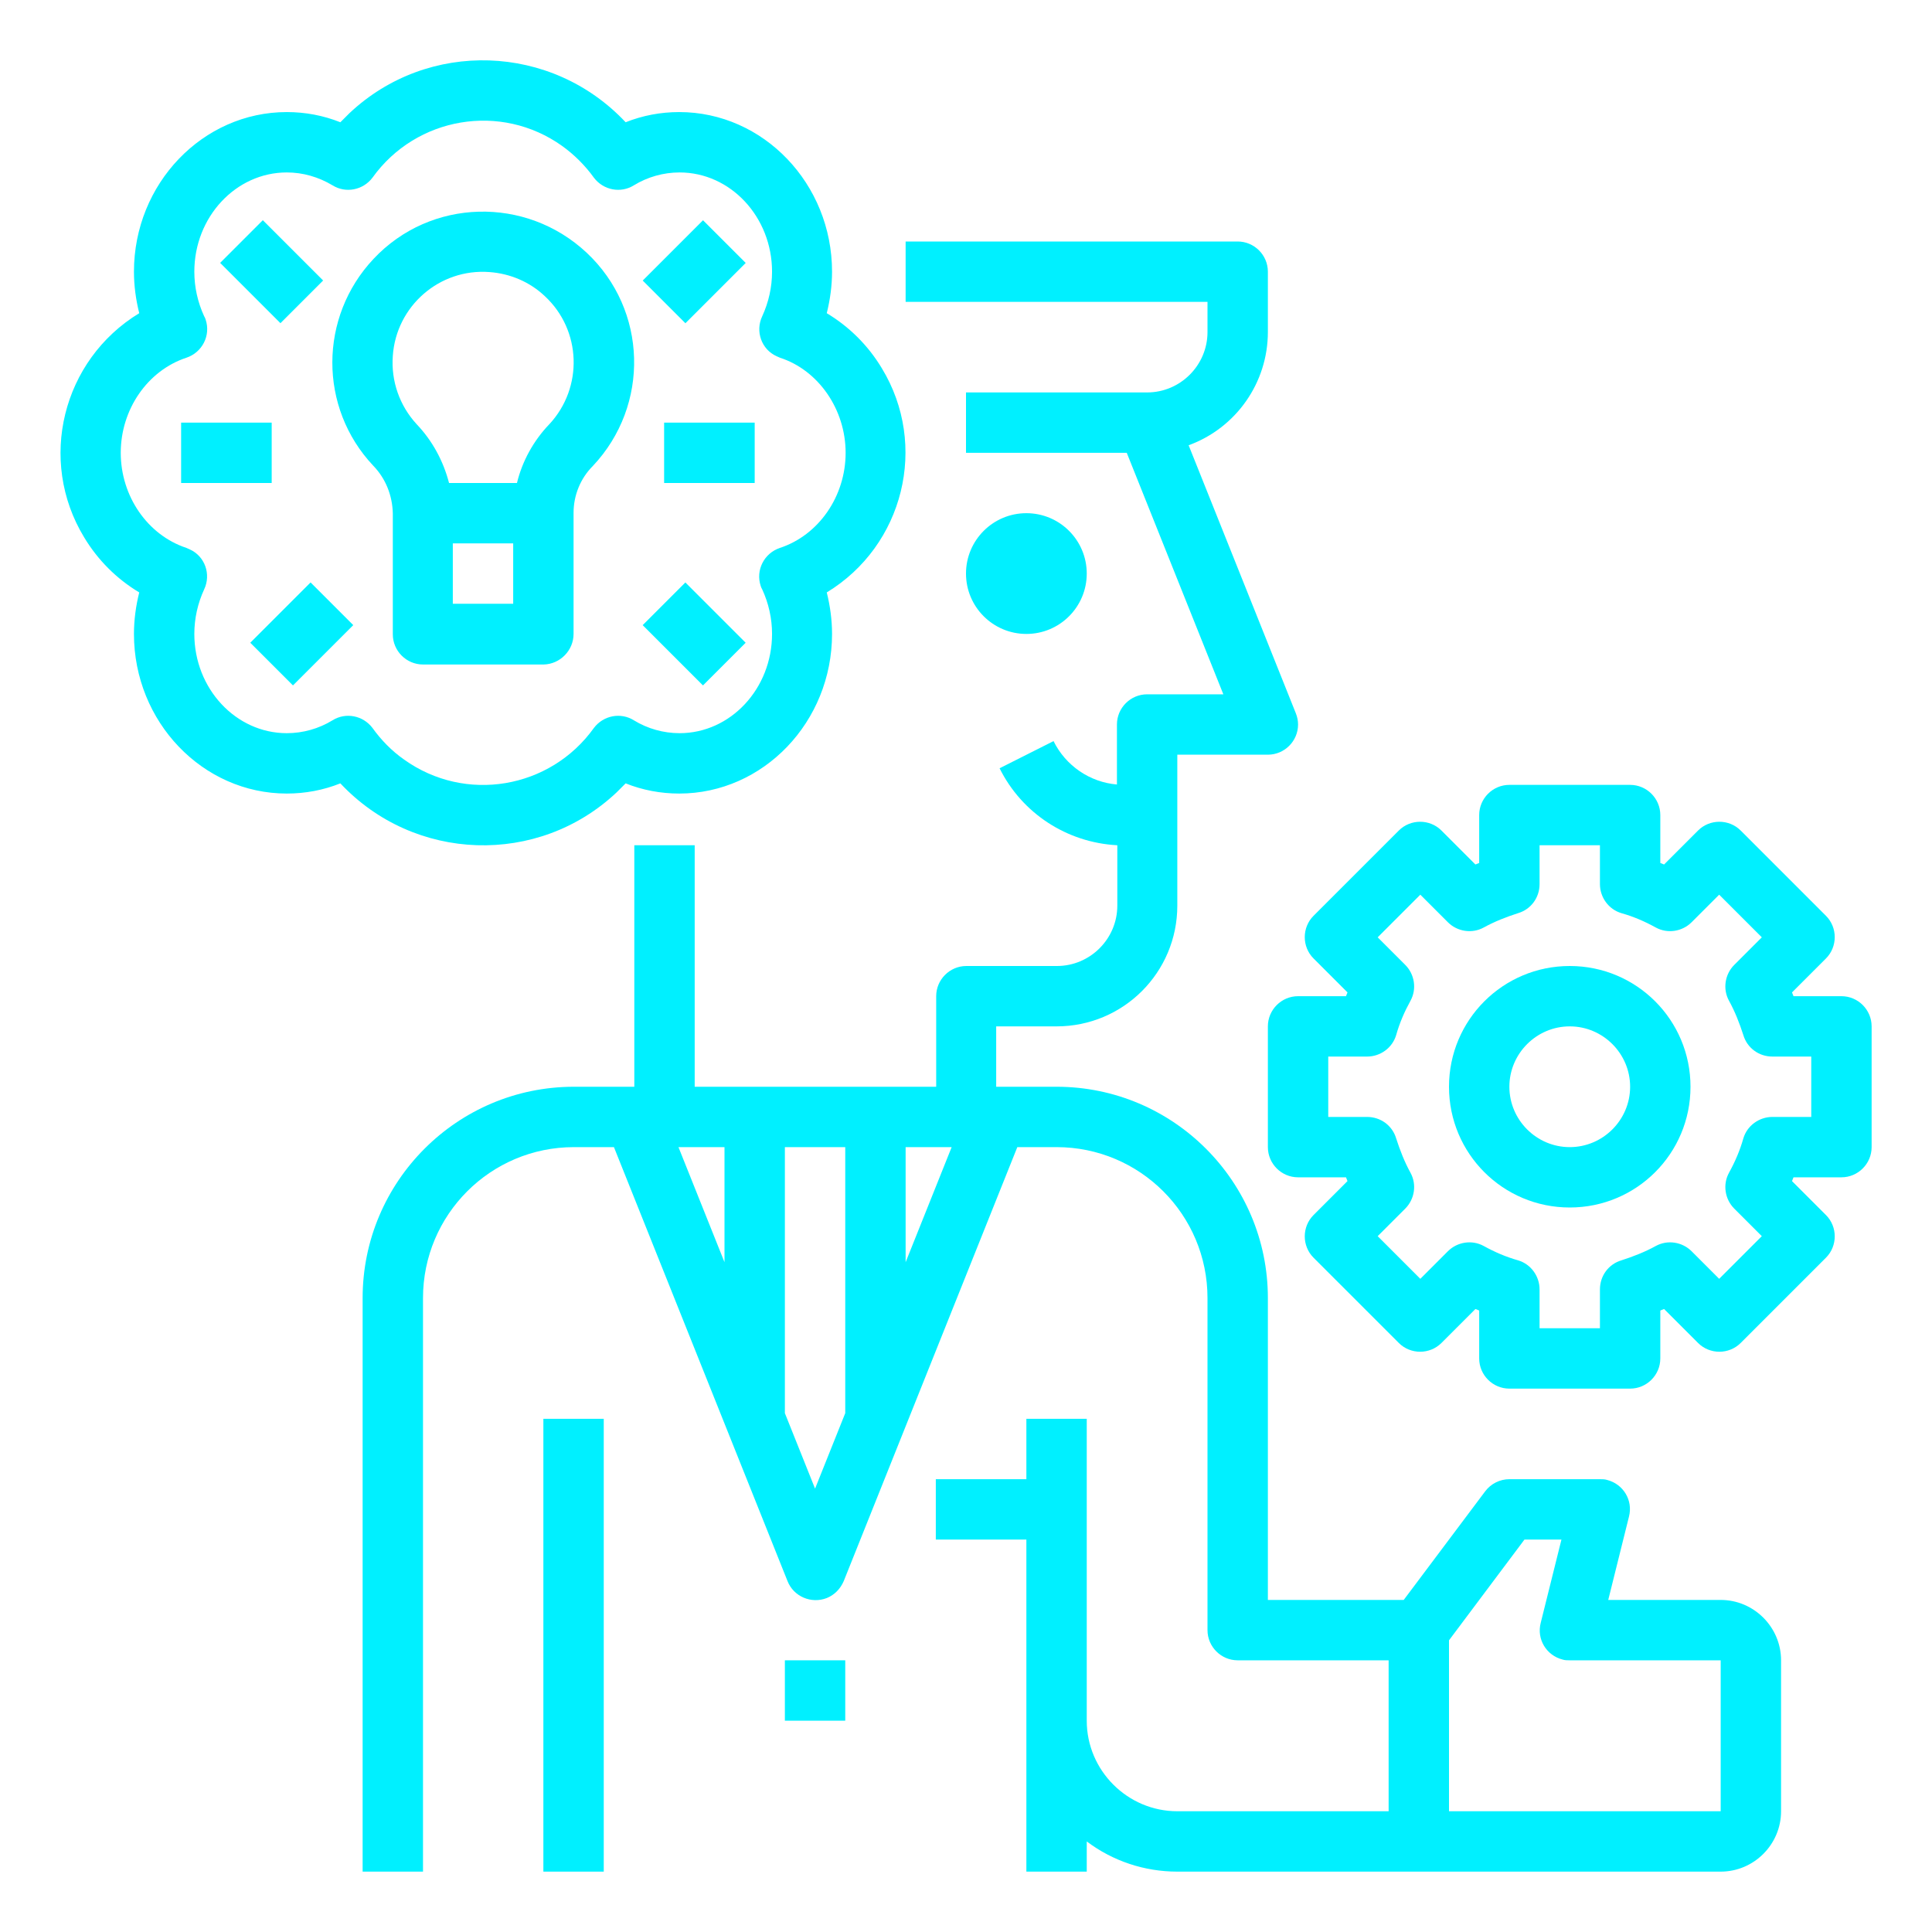
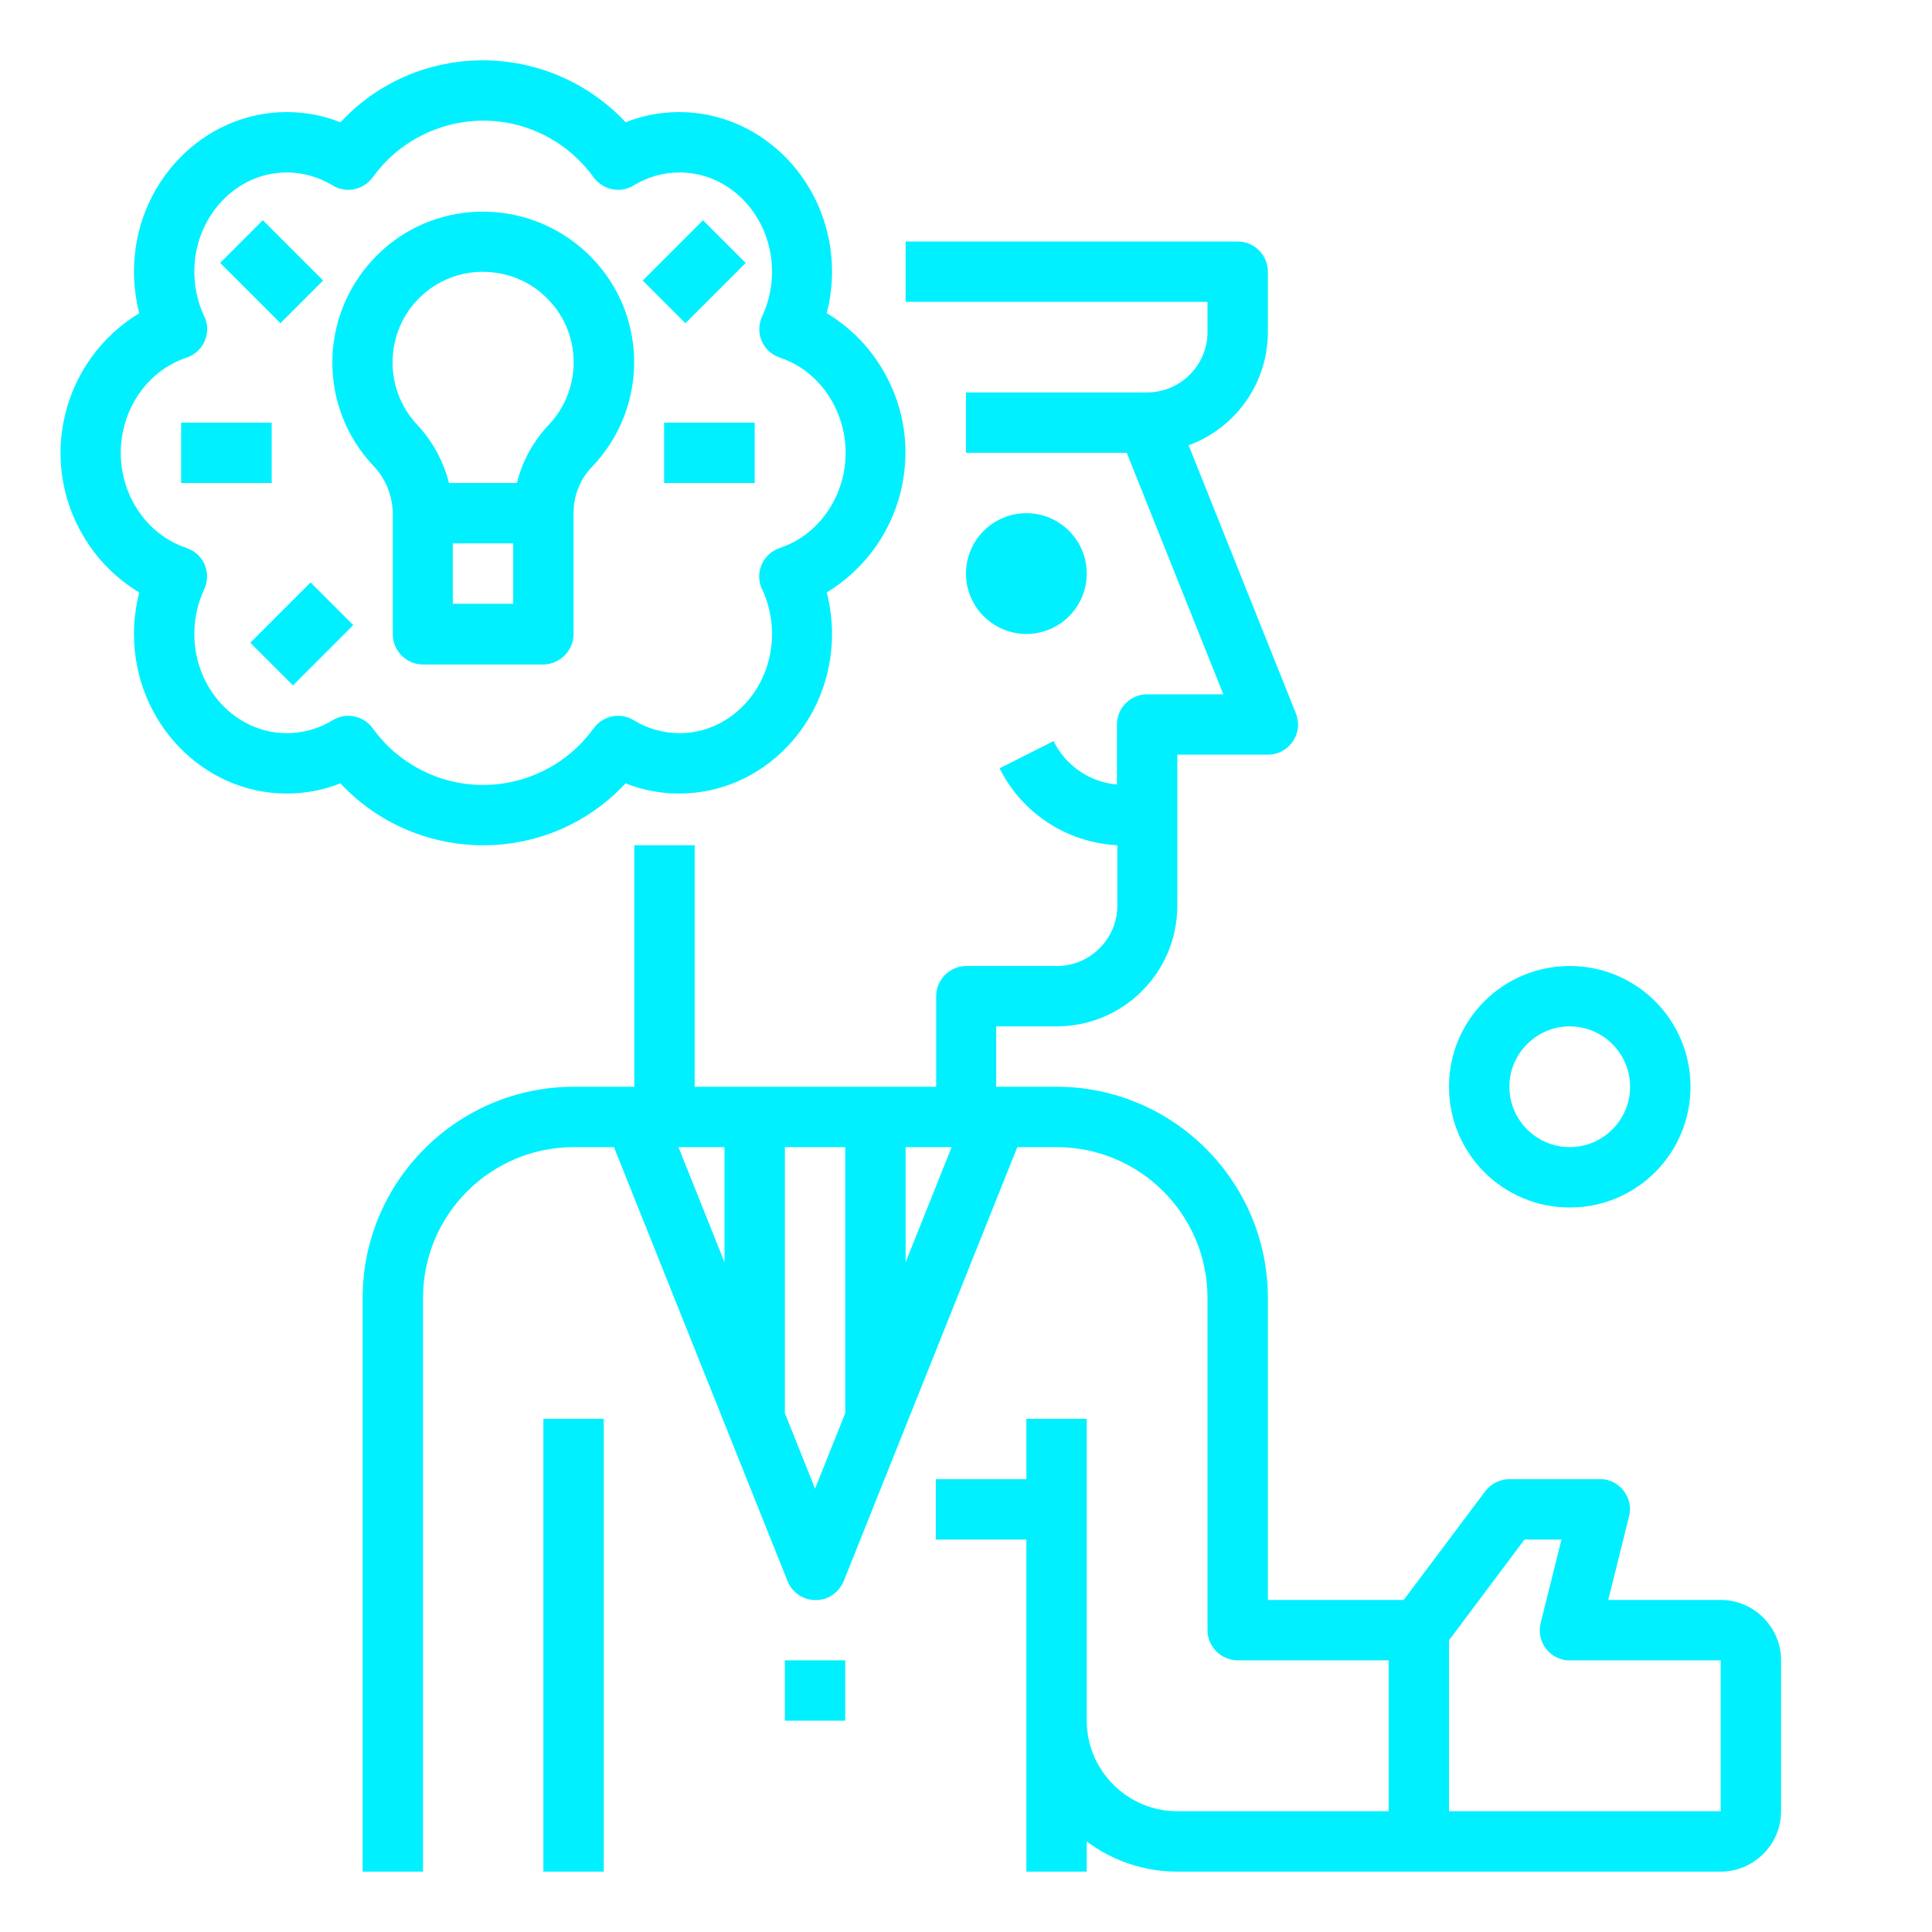
<svg xmlns="http://www.w3.org/2000/svg" version="1.1" id="Layer_1" x="0px" y="0px" viewBox="0 0 512 512" style="enable-background:new 0 0 512 512;" xml:space="preserve">
  <style type="text/css">
	.st0{fill:#00F0FF;}
</style>
  <g id="Outline">
    <circle class="st0" cx="272" cy="152" r="16" />
    <path class="st0" d="M456,424h-29.8l5.5-22.1c1.1-4.3-1.5-8.6-5.8-9.7c-0.6-0.2-1.3-0.2-1.9-0.2h-24c-2.5,0-4.9,1.2-6.4,3.2   L372,424h-36v-80c0-30.9-25.1-56-56-56h-16v-16h16c17.7,0,32-14.3,32-32v-40h24c4.4,0,8-3.6,8-8c0-1-0.2-2-0.6-3L315,118   c12.6-4.6,21-16.6,21-30V72c0-4.4-3.6-8-8-8h-88v16h80v8c0,8.8-7.2,16-16,16h-48v16h42.6l25.6,64H304c-4.4,0-8,3.6-8,8v15.9   c-7.2-0.6-13.6-5-16.8-11.5l-14.3,7.2c5.9,11.9,17.8,19.7,31.2,20.4V240c0,8.8-7.2,16-16,16h-24c-4.4,0-8,3.6-8,8v24h-64v-64h-16   v64h-16c-30.9,0-56,25.1-56,56v152h16V344c0-22.1,17.9-40,40-40h10.6l30,75l16,40c1.6,4.1,6.3,6.1,10.4,4.5c2-0.8,3.6-2.4,4.5-4.5   l16-40l30-75H280c22.1,0,40,17.9,40,40v88c0,4.4,3.6,8,8,8h40v40h-56c-13.2,0-24-10.8-24-24v-80h-16v16h-24v16h24v88h16v-8   c6.9,5.2,15.3,8,24,8h144c8.8,0,16-7.2,16-16v-40C472,431.2,464.8,424,456,424z M192,304v30.5L179.8,304H192z M208,374.5V304h16   v70.5l-8,20L208,374.5z M240,334.5V304h12.2L240,334.5z M456,480h-72v-45.3l20-26.7h9.8l-5.5,22.1c-1.1,4.3,1.5,8.6,5.8,9.7   c0.6,0.2,1.3,0.2,1.9,0.2h40V480L456,480z" />
    <rect x="144" y="376" class="st0" width="16" height="120" />
    <rect x="208" y="440" class="st0" width="16" height="16" />
    <path class="st0" d="M165.8,207.6c4.5,1.8,9.3,2.7,14.2,2.7c22.3,0,40.5-19,40.5-42.3c0-3.7-0.5-7.4-1.4-11   c20.4-12.4,27-39,14.6-59.4c-3.6-6-8.6-11-14.6-14.6c0.9-3.6,1.4-7.3,1.4-11c0-23.3-18.2-42.3-40.5-42.3c-4.9,0-9.7,0.9-14.2,2.7   c-19.6-20.9-52.4-22-73.2-2.4c-0.8,0.8-1.6,1.6-2.4,2.4c-4.5-1.8-9.3-2.7-14.2-2.7c-22.3,0-40.5,19-40.5,42.3c0,3.7,0.5,7.4,1.4,11   c-20.4,12.4-27,39-14.6,59.4c3.6,6,8.6,11,14.6,14.6c-0.9,3.6-1.4,7.3-1.4,11c0,23.3,18.2,42.3,40.5,42.3c4.9,0,9.7-0.9,14.2-2.7   c19.6,20.9,52.4,22,73.2,2.4C164.2,209.2,165,208.4,165.8,207.6L165.8,207.6z M98.7,192.9c-2.5-3.3-7.1-4.2-10.6-2   c-3.6,2.2-7.8,3.4-12.1,3.4c-13.5,0-24.5-11.8-24.5-26.3c0-4.1,0.9-8.1,2.6-11.8c1.9-4,0.2-8.8-3.8-10.6c-0.3-0.1-0.6-0.3-0.9-0.4   C39.1,141.8,32,131.5,32,120s7.1-21.8,17.4-25.2c4.2-1.4,6.5-5.9,5.1-10.1c-0.1-0.3-0.2-0.6-0.4-0.9c-1.7-3.7-2.6-7.7-2.6-11.8   c0-14.5,11-26.3,24.5-26.3c4.3,0,8.4,1.2,12.1,3.4c3.5,2.2,8.1,1.3,10.6-2c11.6-16.2,34.1-20,50.3-8.4c3.2,2.3,6.1,5.2,8.4,8.4   c2.5,3.3,7.1,4.2,10.6,2c3.6-2.2,7.8-3.4,12.1-3.4c13.5,0,24.5,11.8,24.5,26.3c0,4.1-0.9,8.1-2.6,11.8c-1.9,4-0.2,8.8,3.8,10.6   c0.3,0.1,0.6,0.3,0.9,0.4c10.2,3.3,17.4,13.7,17.4,25.2s-7.1,21.8-17.4,25.2c-4.2,1.4-6.5,5.9-5.1,10.1c0.1,0.3,0.2,0.6,0.4,0.9   c1.7,3.7,2.6,7.7,2.6,11.8c0,14.5-11,26.3-24.5,26.3c-4.3,0-8.5-1.2-12.1-3.4c-3.5-2.2-8.1-1.3-10.6,2c-11.6,16.2-34.1,20-50.3,8.4   C103.8,199,101,196.1,98.7,192.9L98.7,192.9z" />
    <path class="st0" d="M152,168v-32c0,0,0,0,0,0s0,0,0-0.1c0-4.6,1.8-9.1,5.1-12.4c15.2-16.1,14.5-41.4-1.6-56.5s-41.4-14.5-56.5,1.6   c-14.5,15.4-14.6,39.4-0.1,54.8c3.3,3.4,5.1,7.9,5.2,12.7v32c0,4.4,3.6,8,8,8h32C148.4,176,152,172.4,152,168z M104.1,94.3   c0.9-13.2,12.4-23.2,25.6-22.2c5.5,0.4,10.7,2.6,14.7,6.4c9.7,9,10.2,24.2,1.2,33.9c0,0-0.1,0.1-0.1,0.1c-4.1,4.3-7.1,9.7-8.5,15.5   H119c-1.5-5.8-4.4-11.2-8.6-15.6C105.9,107.5,103.6,101,104.1,94.3z M136,160h-16v-16h16V160z" />
    <rect x="48" y="112" class="st0" width="24" height="16" />
    <rect x="176" y="112" class="st0" width="24" height="16" />
    <rect x="64" y="60.7" transform="matrix(0.707 -0.707 0.707 0.707 -29.823 72)" class="st0" width="16" height="22.6" />
    <rect x="172.7" y="64" transform="matrix(0.707 -0.707 0.707 0.707 2.982 151.203)" class="st0" width="22.6" height="16" />
    <rect x="68.7" y="160" transform="matrix(0.707 -0.707 0.707 0.707 -95.366 105.781)" class="st0" width="22.6" height="16" />
-     <rect x="176" y="156.7" transform="matrix(0.707 -0.707 0.707 0.707 -64.902 179.313)" class="st0" width="16" height="22.6" />
    <path class="st0" d="M416,256c-17.7,0-32,14.3-32,32s14.3,32,32,32s32-14.3,32-32C448,270.3,433.7,256,416,256z M416,304   c-8.8,0-16-7.2-16-16s7.2-16,16-16s16,7.2,16,16C432,296.8,424.8,304,416,304z" />
-     <path class="st0" d="M488,264h-12.7c-0.1-0.3-0.3-0.7-0.4-1l9-9c3.1-3.1,3.1-8.2,0-11.3c0,0,0,0,0,0l-22.6-22.6   c-3.1-3.1-8.2-3.1-11.3,0c0,0,0,0,0,0l-9,9c-0.3-0.1-0.7-0.3-1-0.4V216c0-4.4-3.6-8-8-8h-32c-4.4,0-8,3.6-8,8v12.7   c-0.3,0.1-0.7,0.3-1,0.4l-9-9c-3.1-3.1-8.2-3.1-11.3,0c0,0,0,0,0,0l-22.6,22.6c-3.1,3.1-3.1,8.2,0,11.3c0,0,0,0,0,0l9,9   c-0.1,0.3-0.3,0.7-0.4,1H344c-4.4,0-8,3.6-8,8v32c0,4.4,3.6,8,8,8h12.7c0.1,0.3,0.3,0.7,0.4,1l-9,9c-3.1,3.1-3.1,8.2,0,11.3   c0,0,0,0,0,0l22.6,22.6c3.1,3.1,8.2,3.1,11.3,0c0,0,0,0,0,0l9-9c0.3,0.1,0.7,0.3,1,0.4V360c0,4.4,3.6,8,8,8h32c4.4,0,8-3.6,8-8   v-12.7c0.3-0.1,0.7-0.3,1-0.4l9,9c3.1,3.1,8.2,3.1,11.3,0c0,0,0,0,0,0l22.6-22.6c3.1-3.1,3.1-8.2,0-11.3c0,0,0,0,0,0l-9-9   c0.1-0.3,0.3-0.7,0.4-1H488c4.4,0,8-3.6,8-8v-32C496,267.6,492.4,264,488,264z M480,296h-10.3c-3.5,0-6.7,2.3-7.7,5.7   c-0.9,3.2-2.2,6.2-3.8,9.1c-1.7,3.1-1.1,7,1.4,9.5l7.3,7.3l-11.3,11.3l-7.3-7.3c-2.5-2.5-6.4-3.1-9.5-1.4c-2.9,1.6-6,2.8-9.1,3.8   c-3.4,1-5.7,4.1-5.7,7.7V352h-16v-10.3c0-3.5-2.3-6.7-5.7-7.7c-3.2-0.9-6.2-2.2-9.1-3.8c-3.1-1.7-7-1.1-9.5,1.4l-7.3,7.3   l-11.3-11.3l7.3-7.3c2.5-2.5,3.1-6.4,1.4-9.5c-1.6-2.9-2.8-6-3.8-9.1c-1-3.4-4.1-5.7-7.7-5.7H352v-16h10.3c3.5,0,6.7-2.3,7.7-5.7   c0.9-3.2,2.2-6.2,3.8-9.1c1.7-3.1,1.1-7-1.4-9.5l-7.3-7.3l11.3-11.3l7.3,7.3c2.5,2.5,6.4,3.1,9.5,1.4c2.9-1.6,6-2.8,9.1-3.8   c3.4-1,5.7-4.1,5.7-7.7V224h16v10.3c0,3.5,2.3,6.7,5.7,7.7c3.2,0.9,6.2,2.2,9.1,3.8c3.1,1.7,7,1.1,9.5-1.4l7.3-7.3l11.3,11.3   l-7.3,7.3c-2.5,2.5-3.1,6.4-1.4,9.5c1.6,2.9,2.8,6,3.8,9.1c1,3.4,4.1,5.7,7.7,5.7H480V296z" />
  </g>
</svg>